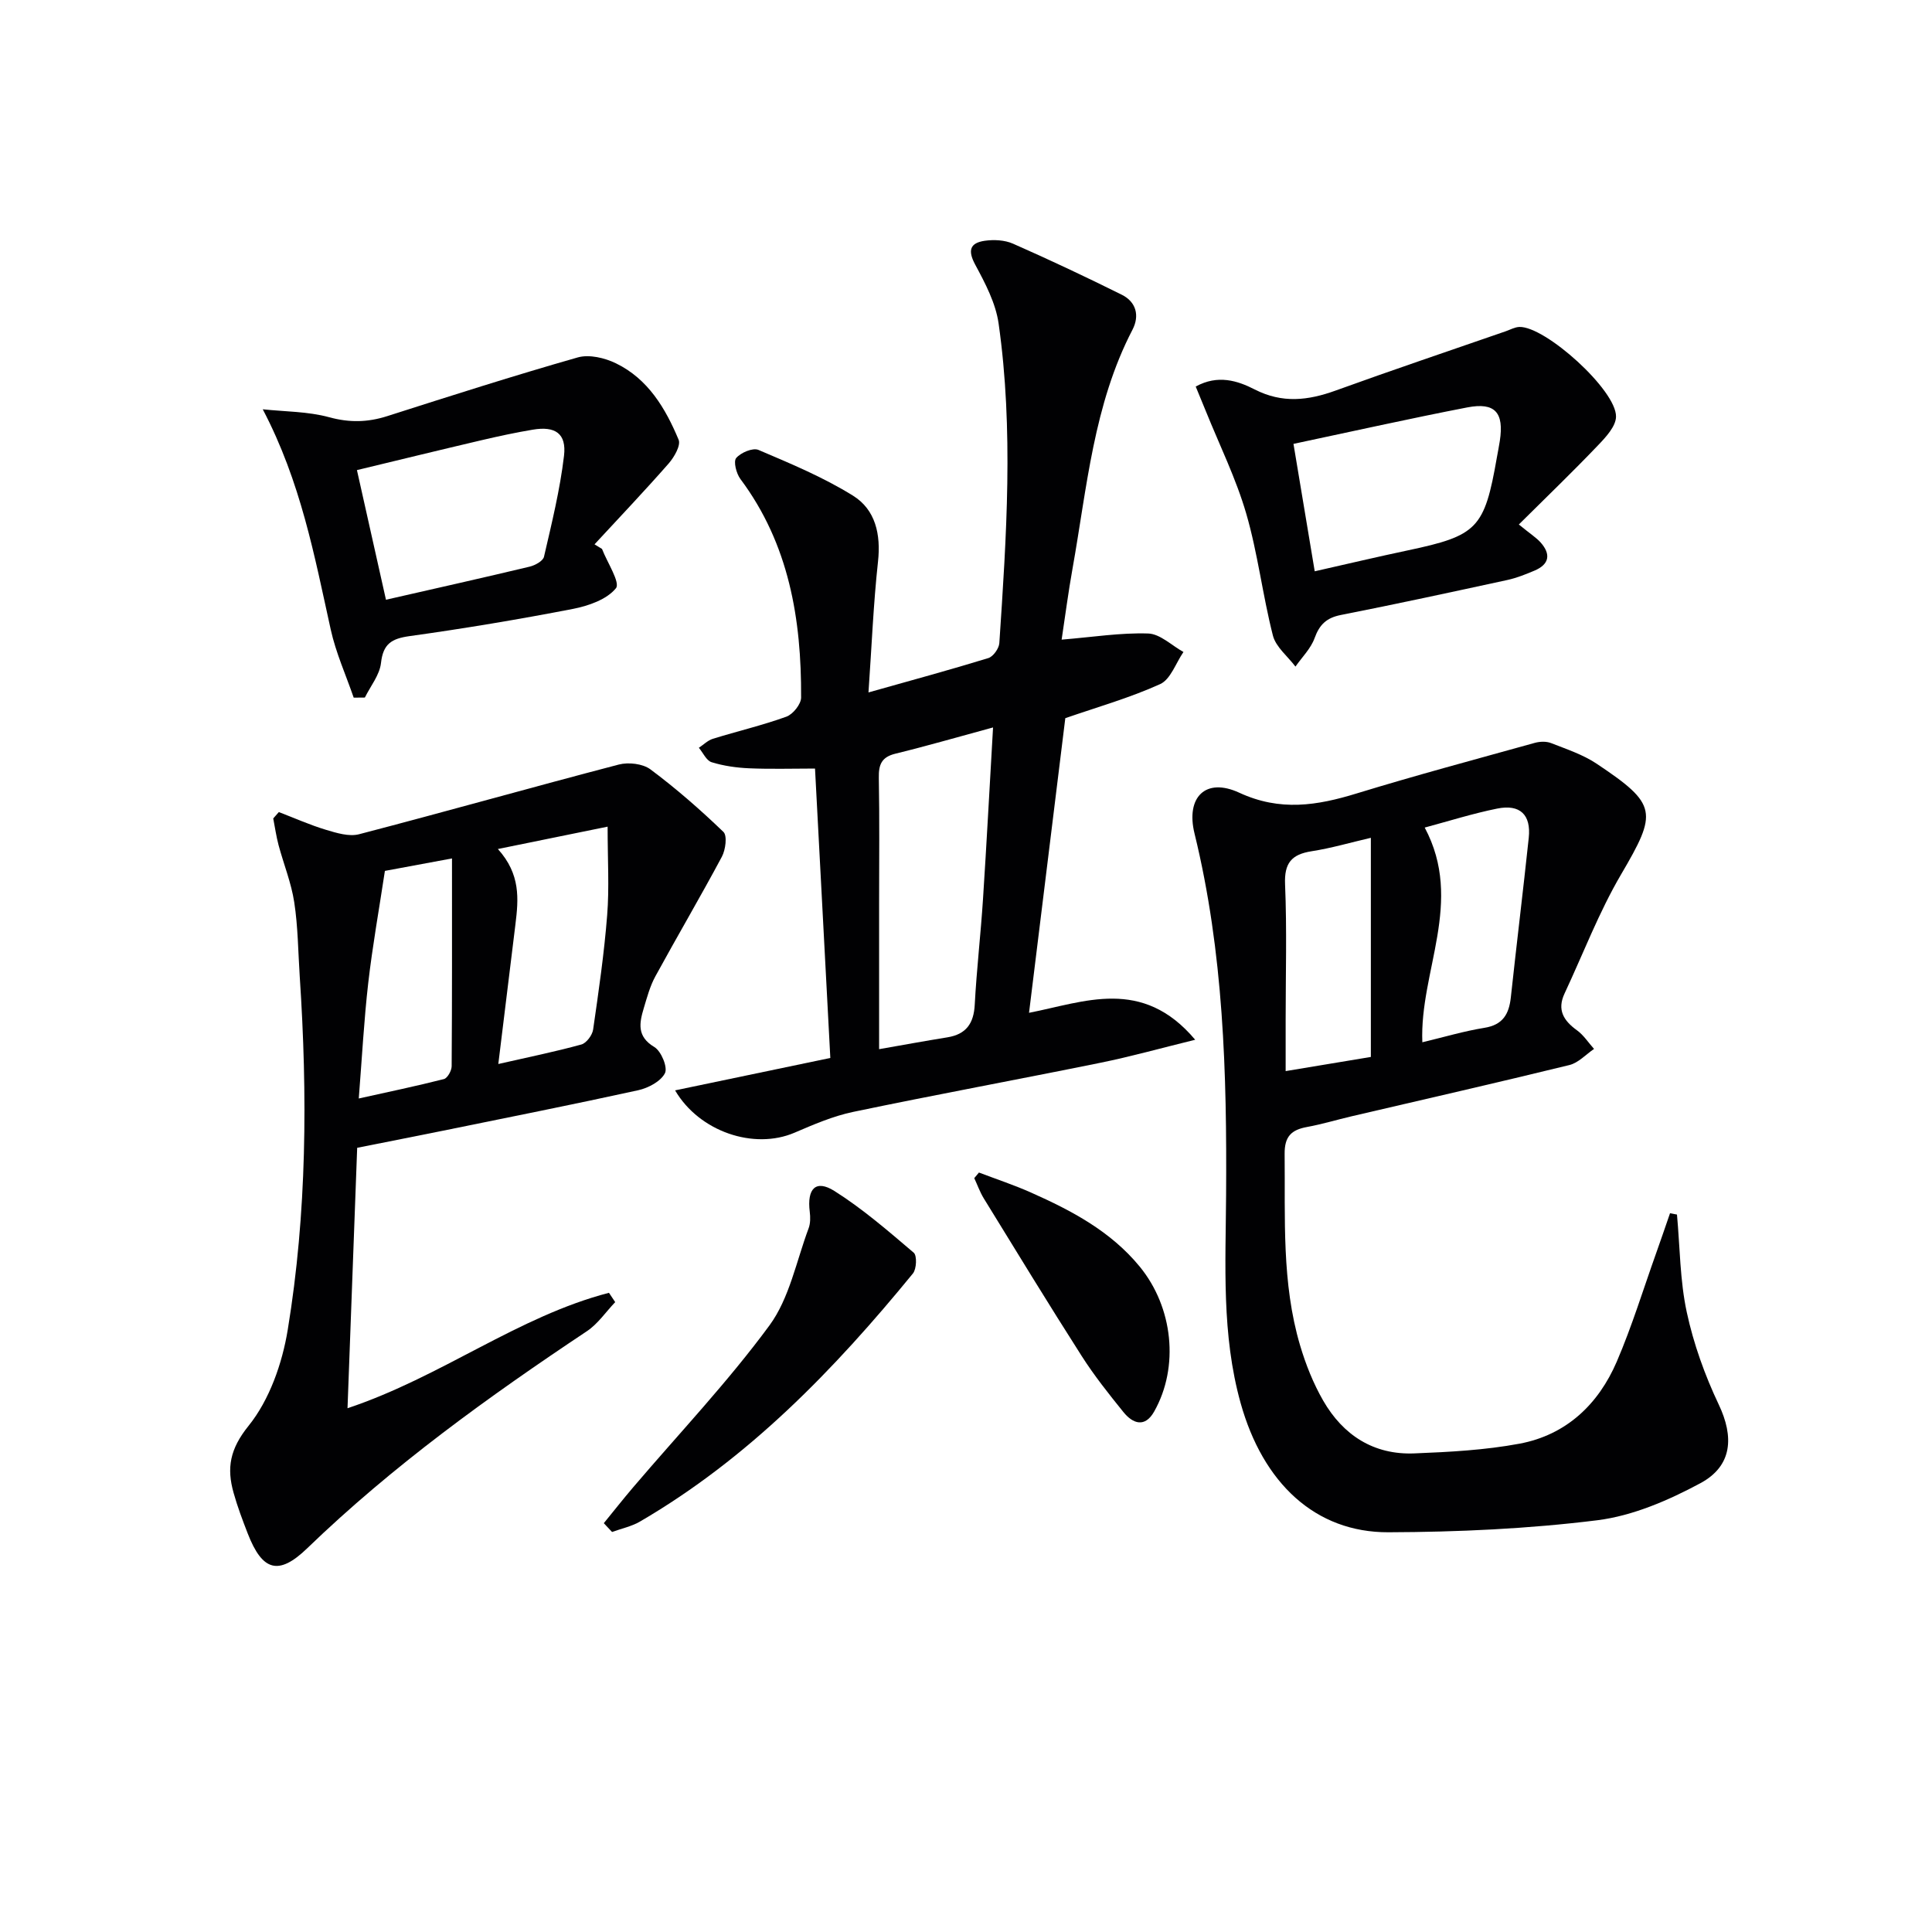
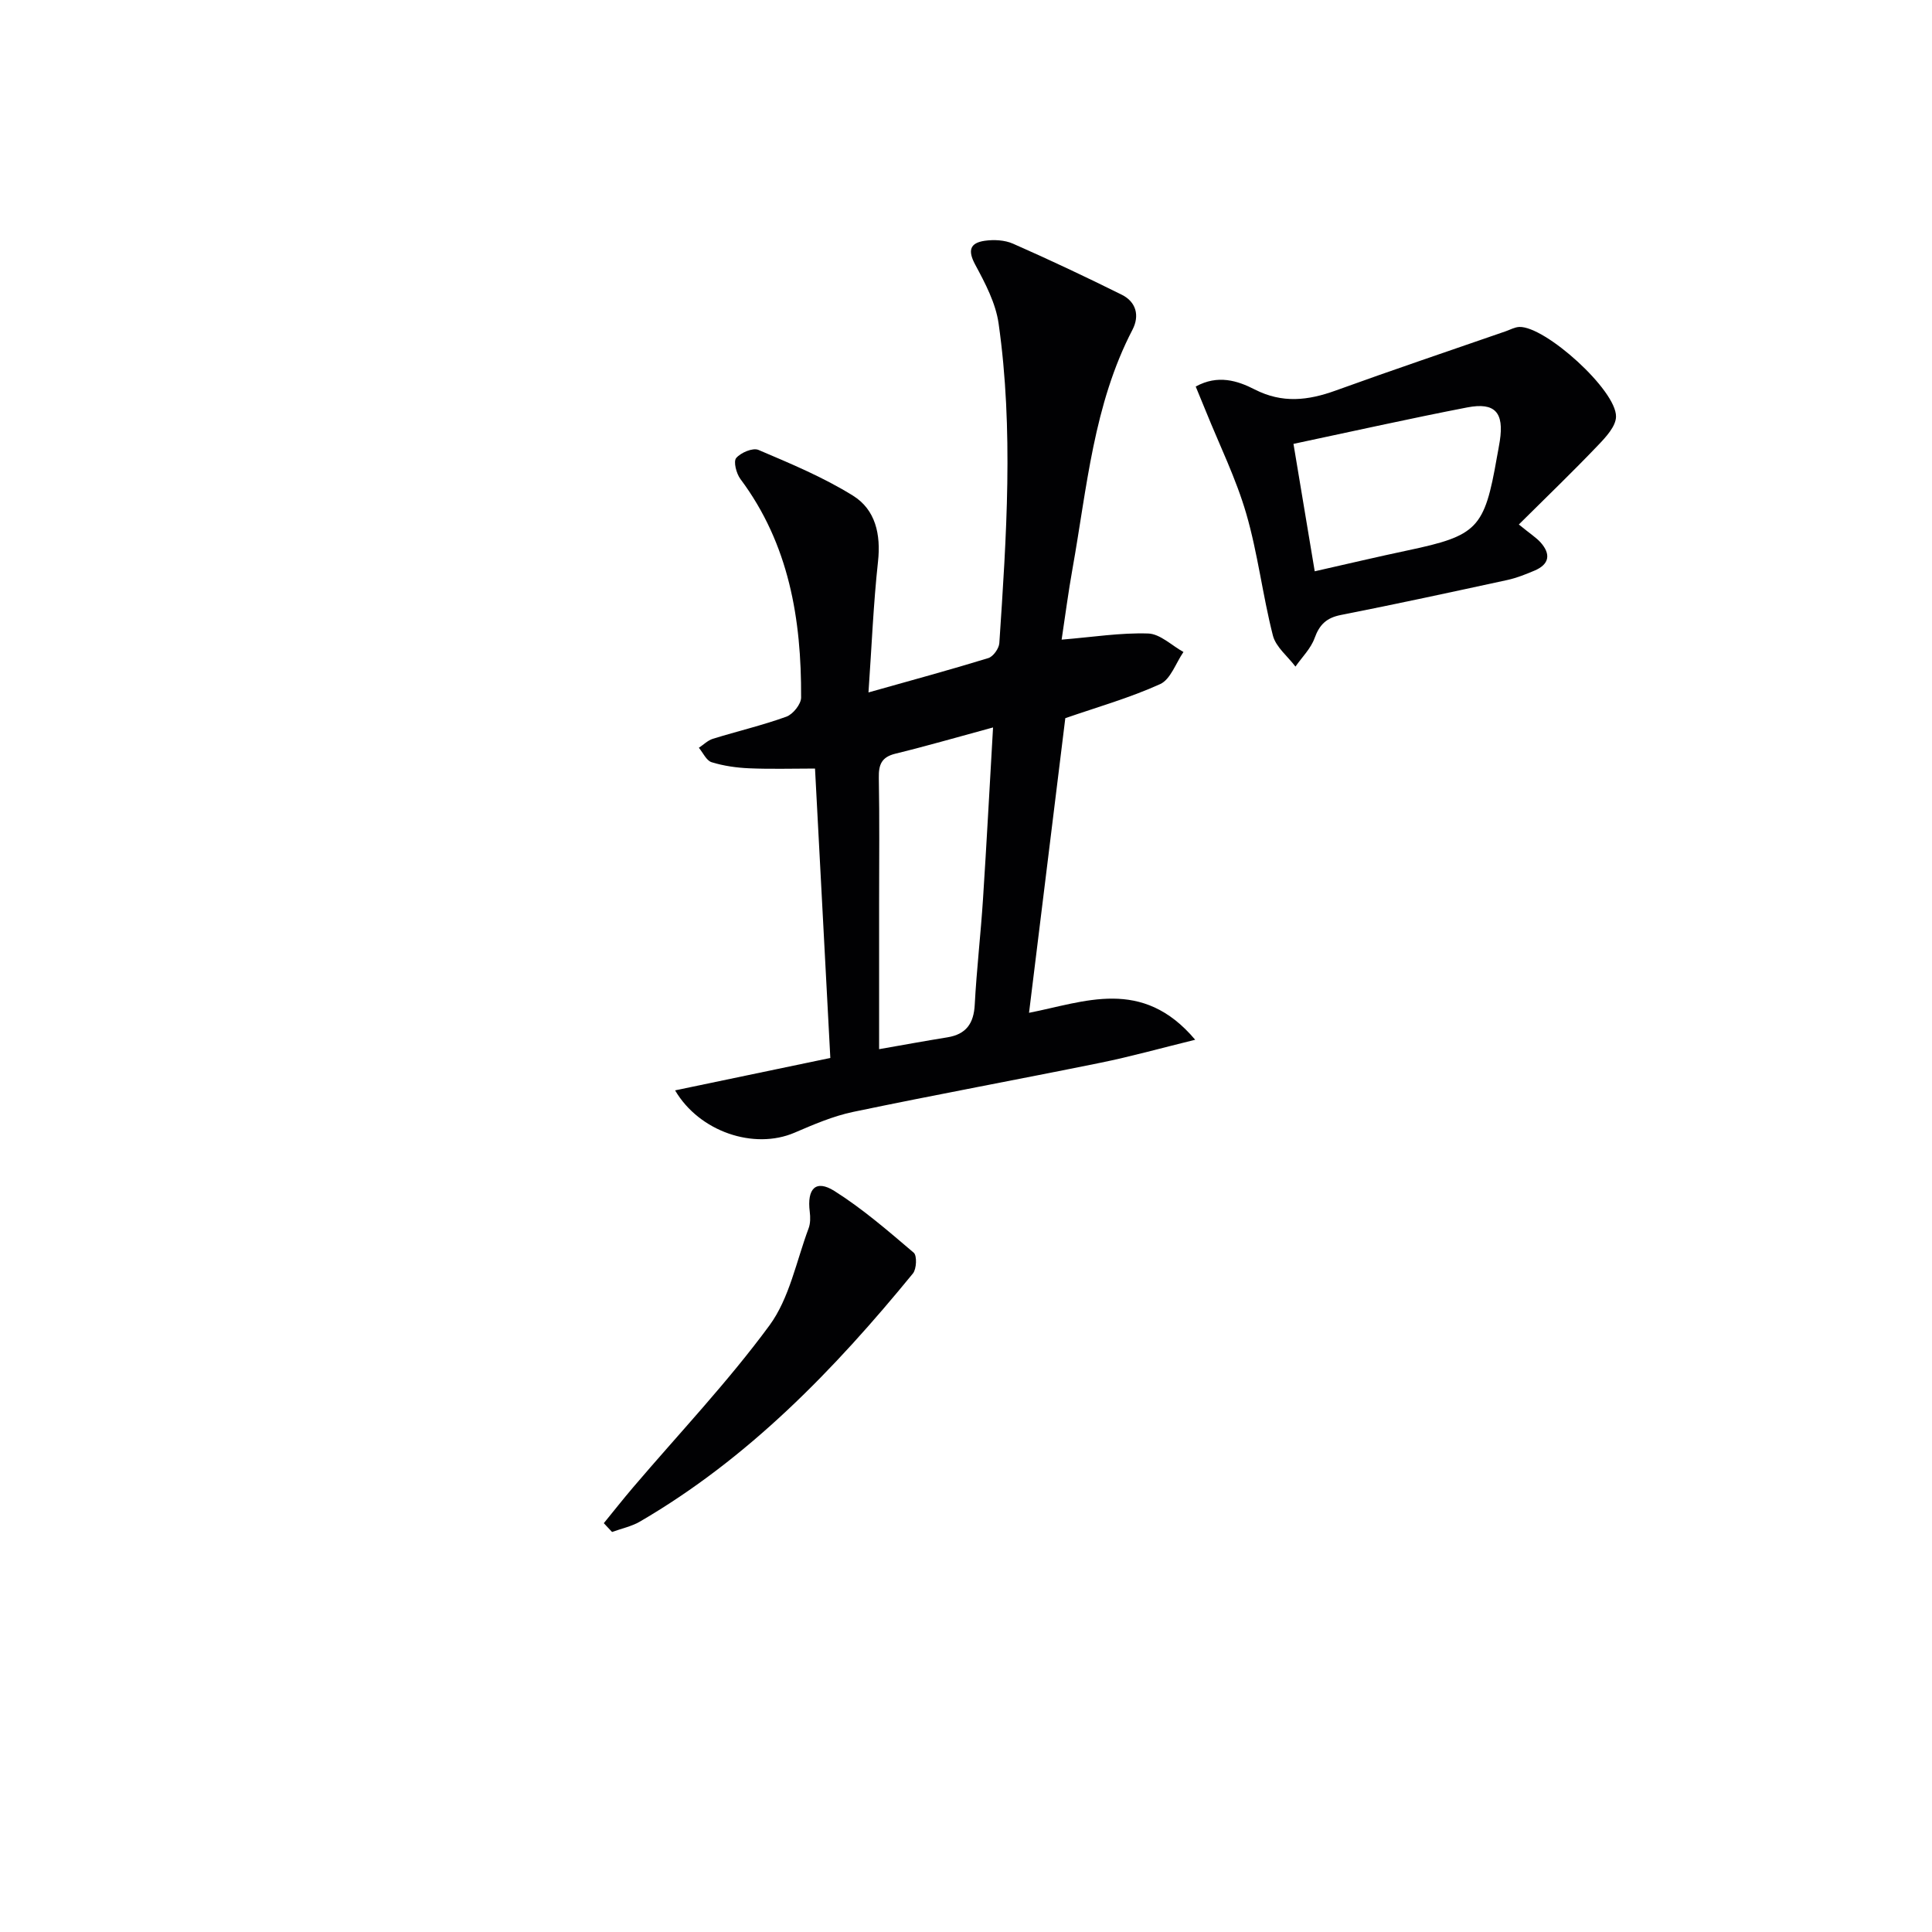
<svg xmlns="http://www.w3.org/2000/svg" enable-background="new 0 0 400 400" viewBox="0 0 400 400">
  <g fill="#010103">
-     <path d="m347.2 251.46c.62 6.76.61 13.65 2.03 20.23 1.41 6.55 3.74 13.04 6.62 19.11 3.17 6.67 2.85 12.71-3.82 16.29-6.61 3.55-13.98 6.74-21.31 7.66-14.31 1.78-28.83 2.44-43.27 2.49-15.15.05-25.97-10.2-30.59-26.74-3.97-14.21-3.1-28.69-3.01-43.13.17-25.15-.51-50.19-6.54-74.81-1.84-7.52 2.31-11.66 9.26-8.44 8.47 3.92 16.13 2.67 24.36.14 12.2-3.74 24.54-7.04 36.84-10.46 1.05-.29 2.38-.34 3.37.05 3.21 1.26 6.6 2.38 9.43 4.27 12.66 8.45 12.6 10.06 5.04 22.95-4.58 7.81-7.83 16.39-11.69 24.63-1.58 3.38-.2 5.61 2.57 7.61 1.39 1 2.37 2.56 3.54 3.86-1.7 1.15-3.25 2.89-5.12 3.34-15 3.67-30.05 7.1-45.09 10.61-3.07.72-6.11 1.64-9.21 2.21-3.24.59-4.68 1.95-4.64 5.59.14 13.3-.64 26.67 3.2 39.63 1.17 3.95 2.74 7.89 4.79 11.45 4.12 7.14 10.45 11.25 18.87 10.91 7.27-.29 14.63-.68 21.76-2.01 9.68-1.81 16.34-8.14 20.15-17 3.14-7.31 5.48-14.97 8.16-22.48.98-2.74 1.91-5.49 2.86-8.23.48.08.96.18 1.44.27zm-52.23-80.12c8.21 15.37-1.09 29.75-.49 44.45 4.49-1.07 8.63-2.31 12.85-2.99 3.82-.61 5.09-2.84 5.47-6.29 1.19-11.02 2.54-22.02 3.71-33.04.51-4.79-1.8-7.02-6.54-6.06-5.01 1.01-9.91 2.56-15 3.93zm-11.15 47.49c0-15.37 0-30.16 0-45.37-4.26.99-8.22 2.15-12.26 2.78-4.17.65-5.69 2.45-5.5 6.87.39 9.31.12 18.65.12 27.98v10.67c6.3-1.04 11.82-1.96 17.64-2.93z" />
    <path d="m139.77 225.75c10.93-2.28 21.41-4.47 32.14-6.71-1.07-20.22-2.11-39.9-3.17-59.92-4.68 0-9.14.14-13.58-.05-2.63-.11-5.32-.49-7.82-1.26-1.09-.33-1.78-1.96-2.65-2.99.96-.63 1.84-1.53 2.9-1.86 5.06-1.57 10.25-2.78 15.22-4.58 1.36-.49 3.05-2.59 3.05-3.96.08-16.23-2.5-31.78-12.57-45.25-.84-1.13-1.48-3.62-.87-4.34.95-1.12 3.44-2.18 4.61-1.68 6.67 2.84 13.44 5.66 19.57 9.47 4.66 2.9 5.8 8.01 5.18 13.67-.95 8.69-1.3 17.45-1.97 27.07 8.97-2.53 16.94-4.69 24.81-7.11 1.01-.31 2.2-1.98 2.28-3.09 1.47-22.06 2.98-44.16-.15-66.18-.6-4.23-2.78-8.36-4.85-12.2-1.6-2.98-1.04-4.49 1.98-4.93 1.9-.27 4.13-.16 5.85.6 7.59 3.34 15.09 6.88 22.52 10.57 2.98 1.48 3.73 4.33 2.22 7.24-8.07 15.52-9.42 32.71-12.42 49.49-.87 4.84-1.5 9.72-2.25 14.68 6.46-.53 12.21-1.46 17.92-1.27 2.47.08 4.87 2.48 7.3 3.83-1.58 2.29-2.66 5.67-4.83 6.65-6.31 2.86-13.05 4.77-19.63 7.05-2.48 20.12-4.96 40.34-7.51 61 11.41-2.21 23.42-7.47 34.4 5.58-7.29 1.79-13.38 3.5-19.55 4.75-17.06 3.47-34.19 6.62-51.23 10.18-4.18.87-8.23 2.62-12.19 4.32-8.36 3.57-19.67-.18-24.71-8.77zm65.83-75.14c-7.48 2.03-13.81 3.87-20.21 5.43-2.87.7-3.49 2.25-3.44 4.98.16 8.66.06 17.32.06 25.98v30.22c5.01-.88 9.56-1.71 14.13-2.45 3.89-.63 5.47-2.87 5.67-6.77.39-7.3 1.24-14.57 1.71-21.86.74-11.38 1.34-22.78 2.08-35.53z" />
-     <path d="m73.95 237.64c-.66 17.84-1.31 35.4-2 53.92 19.47-6.5 35.26-19 54.13-23.9.43.64.86 1.29 1.29 1.93-1.94 2.03-3.58 4.5-5.86 6.02-20.39 13.58-40.21 27.86-57.9 44.94-5.94 5.74-9.29 4.72-12.31-3.03-1.08-2.78-2.14-5.58-2.94-8.45-1.45-5.14-.78-9.06 3.11-13.88 4.32-5.36 6.96-12.9 8.1-19.85 3.98-24.21 4.11-48.67 2.49-73.13-.34-5.14-.36-10.32-1.14-15.4-.61-4.02-2.19-7.89-3.25-11.85-.48-1.81-.74-3.67-1.1-5.51.39-.44.77-.88 1.16-1.32 3.24 1.24 6.43 2.67 9.75 3.67 2.2.66 4.78 1.46 6.86.92 17.96-4.68 35.82-9.74 53.78-14.43 2.01-.52 4.97-.18 6.56 1.01 5.31 3.96 10.33 8.35 15.1 12.94.82.79.44 3.7-.32 5.13-4.46 8.34-9.26 16.5-13.79 24.8-1.1 2.02-1.71 4.32-2.38 6.55-.92 3.08-1.49 5.86 2.19 8.06 1.42.85 2.8 4.21 2.19 5.41-.86 1.7-3.45 3.07-5.53 3.53-13.44 2.95-26.94 5.63-40.42 8.38-5.67 1.15-11.35 2.26-17.77 3.54zm29.22-17.35c6.28-1.43 11.79-2.55 17.2-4.04 1.04-.29 2.26-1.93 2.43-3.09 1.14-7.88 2.29-15.78 2.91-23.71.45-5.67.09-11.4.09-18.3-7.84 1.6-14.94 3.04-22.72 4.63 4.74 5.24 4.27 10.38 3.64 15.55-1.16 9.34-2.3 18.68-3.55 28.96zm-23.48-39.98c-1.23 8.11-2.58 15.63-3.45 23.2-.88 7.69-1.29 15.43-1.96 23.92 6.17-1.37 11.93-2.57 17.63-4.02.73-.19 1.59-1.73 1.6-2.64.1-14.11.07-28.22.07-43.04-5.04.94-9.52 1.77-13.89 2.58z" />
    <path d="m314.46 108.59c2.45 2 3.62 2.73 4.5 3.71 2.16 2.43 1.84 4.53-1.26 5.84-1.82.77-3.69 1.52-5.61 1.94-11.48 2.49-22.97 4.98-34.5 7.25-2.97.59-4.41 2-5.42 4.79-.78 2.16-2.6 3.94-3.96 5.89-1.61-2.13-4.06-4.05-4.67-6.43-2.13-8.34-3.12-16.99-5.52-25.24-2.11-7.26-5.51-14.14-8.35-21.18-.66-1.64-1.35-3.27-2.11-5.13 4.58-2.53 8.68-1.21 12.21.6 5.73 2.93 11.06 2.29 16.76.23 11.68-4.23 23.46-8.2 35.2-12.27.94-.33 1.88-.86 2.83-.9 5.36-.18 20.11 13.09 20.02 18.57-.03 2.02-2.12 4.26-3.74 5.95-5.08 5.32-10.38 10.43-16.38 16.38zm-42.26 9.69c6.78-1.53 13.01-3.01 19.27-4.33 14.42-3.05 15.87-4.52 18.44-19.23.2-1.14.44-2.28.61-3.43.9-5.87-.97-8.05-6.73-6.94-11.84 2.29-23.62 4.93-35.99 7.55 1.45 8.69 2.88 17.26 4.4 26.38z" />
-     <path d="m124.64 113.65c1.08 2.81 3.83 6.97 2.88 8.14-1.89 2.33-5.68 3.65-8.91 4.28-11.22 2.17-22.5 4.06-33.81 5.63-3.73.52-5.48 1.6-5.92 5.57-.28 2.48-2.17 4.78-3.34 7.15-.77.01-1.54.01-2.31.02-1.62-4.7-3.7-9.3-4.76-14.12-3.36-15.18-6.16-30.5-14.07-45.58 4.59.49 9.34.44 13.74 1.64 4.21 1.15 7.99 1.07 12.05-.23 13.1-4.19 26.21-8.38 39.43-12.15 2.36-.67 5.58.09 7.9 1.22 6.64 3.22 10.26 9.31 12.98 15.82.49 1.17-.91 3.6-2.05 4.91-4.99 5.69-10.22 11.19-15.36 16.75.52.32 1.03.64 1.55.95zm-44.73 10.52c10.41-2.38 20.1-4.54 29.74-6.85 1.13-.27 2.78-1.17 2.98-2.06 1.6-6.92 3.31-13.85 4.14-20.88.55-4.63-1.81-6.21-6.47-5.42-3.59.6-7.15 1.37-10.69 2.2-8.49 1.99-16.96 4.06-25.71 6.17 2.07 9.26 3.98 17.78 6.01 26.84z" />
    <path d="m125.01 315.36c2.04-2.5 4.04-5.04 6.13-7.49 9.46-11.1 19.55-21.74 28.17-33.46 4.14-5.64 5.56-13.3 8.1-20.09.39-1.04.38-2.31.24-3.44-.6-4.79 1.25-6.72 5.09-4.31 5.85 3.69 11.15 8.29 16.44 12.79.7.6.59 3.37-.17 4.3-16.28 19.9-34.01 38.24-56.47 51.34-1.76 1.03-3.87 1.47-5.82 2.18-.57-.62-1.14-1.22-1.71-1.82z" />
-     <path d="m202.68 242.76c3.6 1.37 7.27 2.58 10.79 4.15 8.41 3.74 16.49 8.01 22.49 15.32 6.92 8.44 8.22 20.77 3 30.01-1.91 3.39-4.4 2.55-6.38.1-3.03-3.75-6.05-7.55-8.64-11.61-6.89-10.79-13.56-21.72-20.26-32.62-.8-1.31-1.32-2.79-1.97-4.19.32-.39.64-.78.97-1.16z" />
  </g>
</svg>